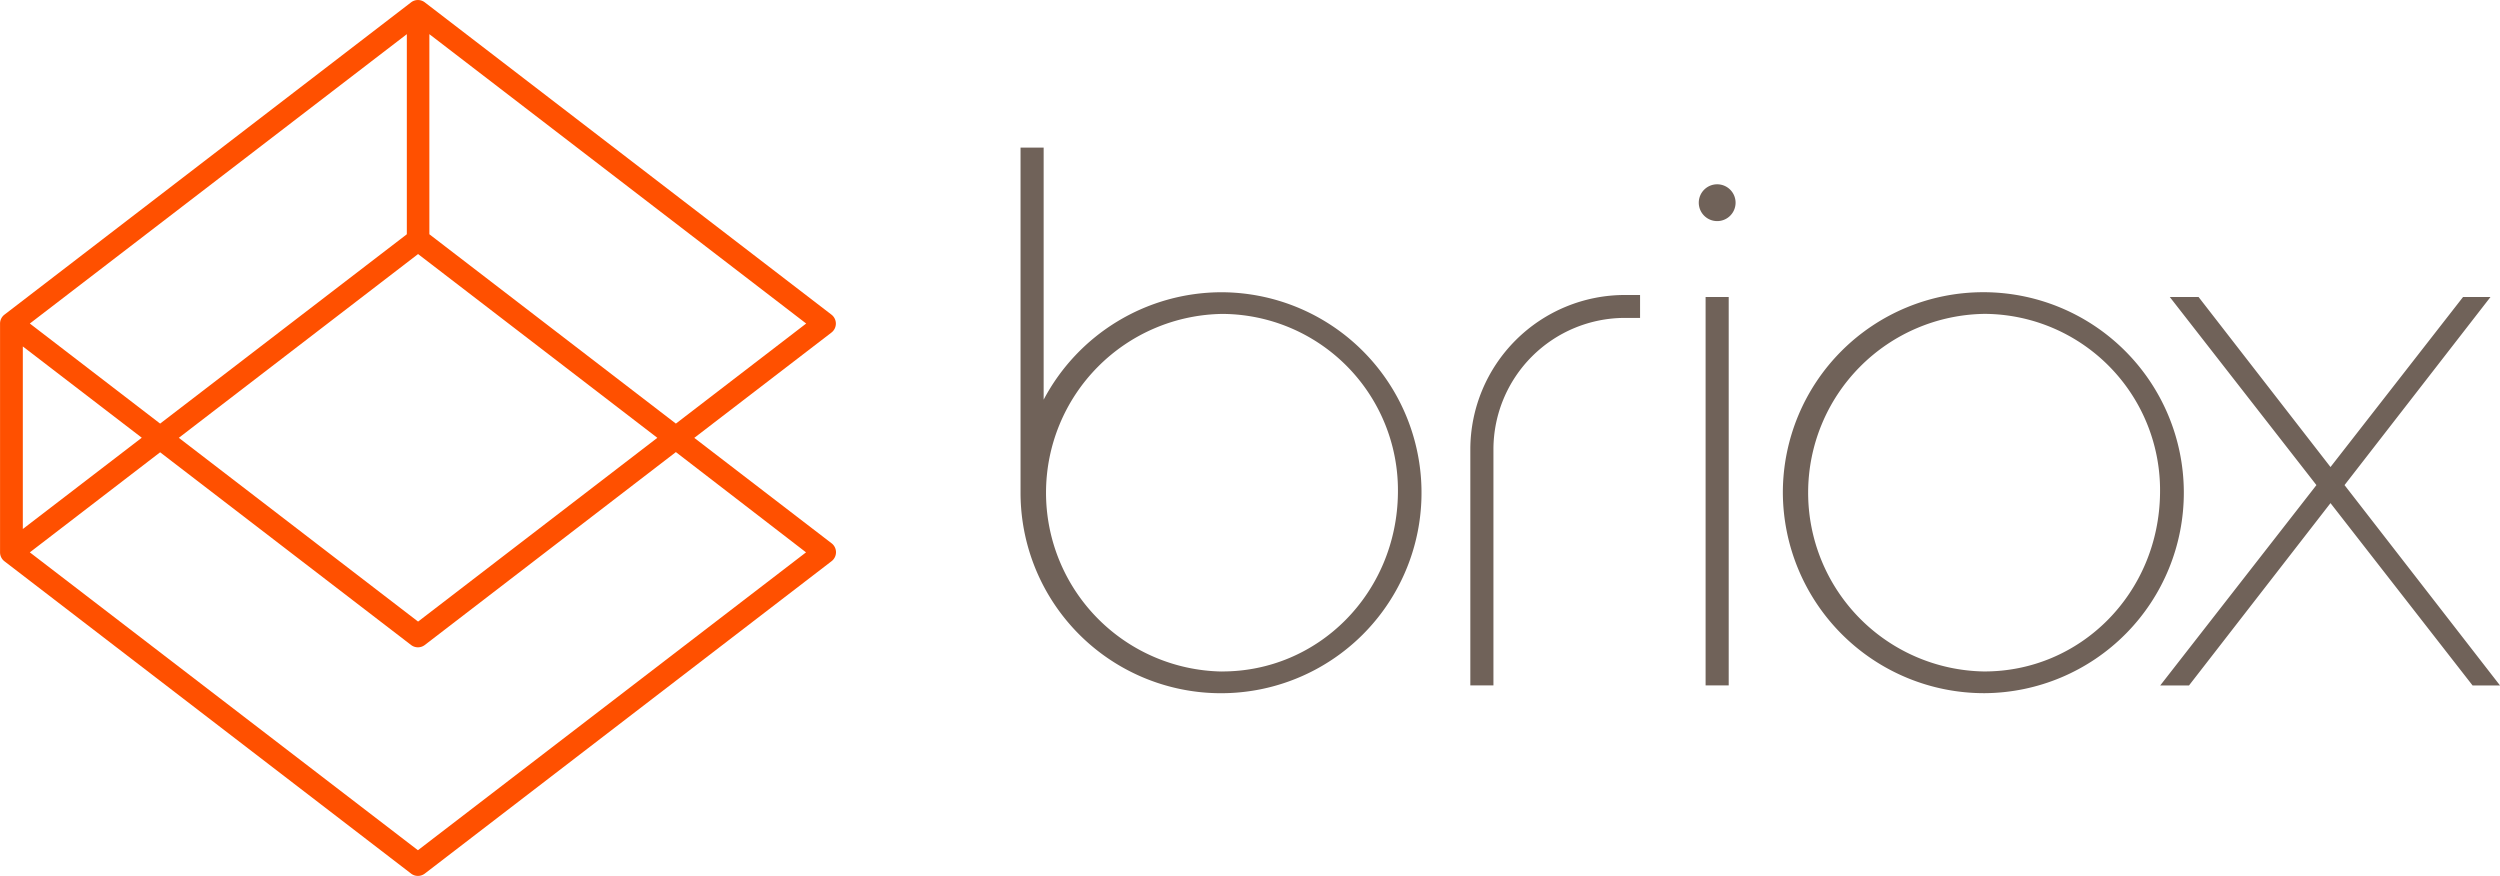
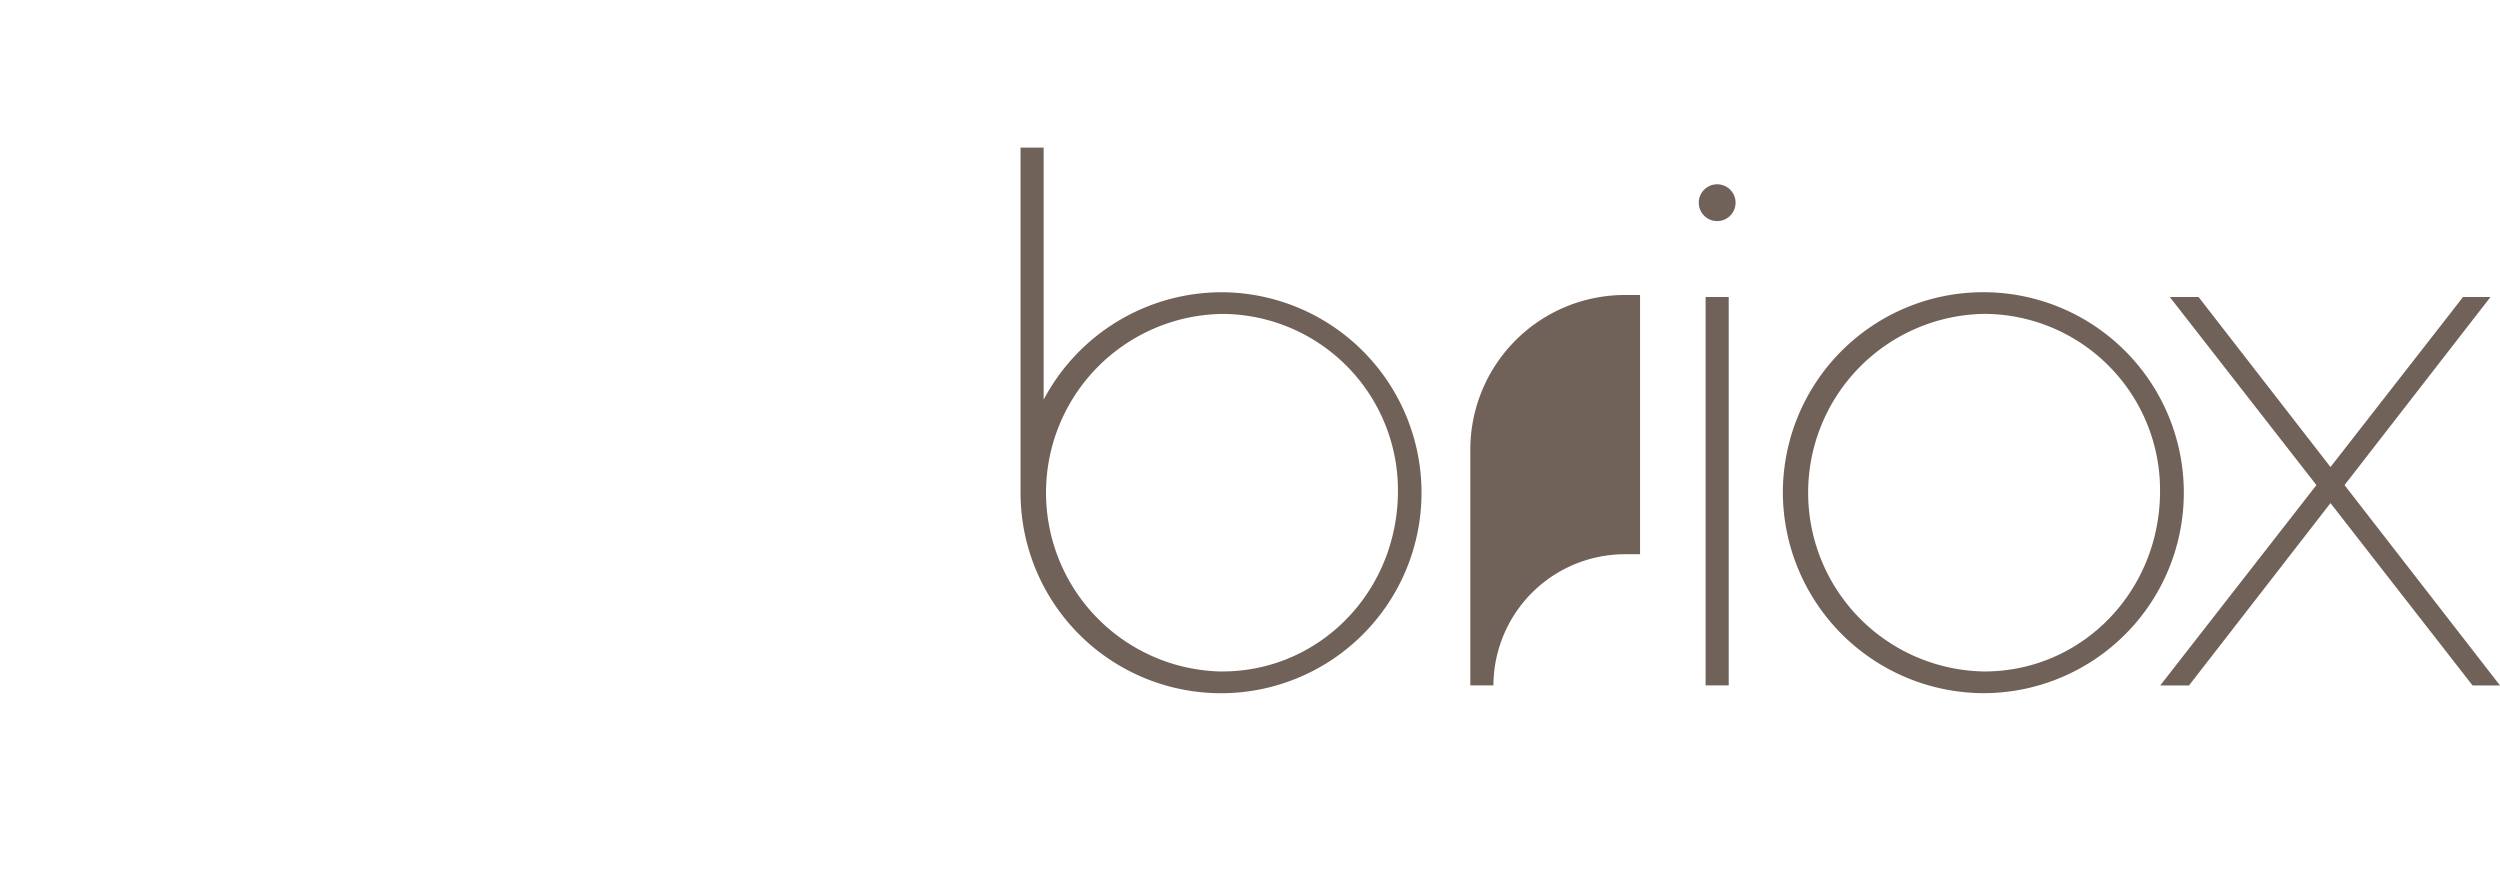
<svg xmlns="http://www.w3.org/2000/svg" viewBox="0 0 520.36 182.28">
  <defs>
    <style>.cls-1{fill:#ff5000;}.cls-2{fill:#706259;}</style>
  </defs>
  <title>Briox Logo</title>
-   <path class="cls-1" d="M173.06 113.06l-28.55-21.92 28.55-21.92a2.35 2.35 0 0 0 0-3.73L88.42.49a2.35 2.35 0 0 0-2.86 0l-84.63 65a2.35 2.35 0 0 0-.92 1.86v47.62a2.35 2.35 0 0 0 .92 1.86l84.63 65a2.35 2.35 0 0 0 2.86 0l84.64-65a2.35 2.35 0 0 0 0-3.77zm-32.38-24.89L89.37 48.76V7.11l78.43 60.23zM87.02 52.88l49.8 38.25-49.8 38.25-49.8-38.25zM84.68 7.11v41.65L33.33 88.17 6.21 67.34zm-79.93 65l24.76 19-24.76 19v-38zm82.24 104.86l-80.78-62 27.12-20.83 52.23 40.11a2.35 2.35 0 0 0 2.86 0l52.26-40.15 27.09 20.87z" />
-   <path class="cls-2" d="M413.09 65.33a37.22 37.22 0 0 0-.23 74.43c20.23.1 36.52-16.36 36.74-37.14a36.71 36.71 0 0 0-36.51-37.29m-42 37.19a41.73 41.73 0 1 1 42 41.76 41.9 41.9 0 0 1-42-41.76M355.01 61.82h4.81v80.84h-4.81zM520.36 142.67L488 100.97l30.38-39.15h-5.71l-27.59 35.39-27.46-35.39h-5.99l30.52 39.15-32.51 41.7h5.99l29.45-37.95 29.57 37.95h5.71zM361.25 42.19a3.83 3.83 0 1 1-3.83-3.83 3.83 3.83 0 0 1 3.83 3.83M254.1 60.83a41.94 41.94 0 0 0-36.87 22.36V30.72h-4.81v71.81a41.73 41.73 0 1 0 41.68-41.7zm.13 78.94a37.22 37.22 0 0 1 .23-74.43 36.71 36.71 0 0 1 36.51 37.29c-.23 20.77-16.51 37.23-36.75 37.13zM338.21 61.4a32.18 32.18 0 0 0-32.17 32.07v49.19h4.81V93.47a27.39 27.39 0 0 1 27.36-27.3h3.16V61.4h-3.16z" />
+   <path class="cls-2" d="M413.09 65.33a37.22 37.22 0 0 0-.23 74.43c20.23.1 36.52-16.36 36.74-37.14a36.71 36.71 0 0 0-36.51-37.29m-42 37.19a41.73 41.73 0 1 1 42 41.76 41.9 41.9 0 0 1-42-41.76M355.01 61.82h4.81v80.84h-4.81zM520.36 142.67L488 100.97l30.38-39.15h-5.71l-27.59 35.39-27.46-35.39h-5.99l30.52 39.15-32.51 41.7h5.99l29.45-37.95 29.57 37.95h5.71zM361.25 42.19a3.83 3.83 0 1 1-3.83-3.83 3.83 3.83 0 0 1 3.83 3.83M254.1 60.83a41.94 41.94 0 0 0-36.87 22.36V30.72h-4.81v71.81a41.73 41.73 0 1 0 41.68-41.7zm.13 78.94a37.22 37.22 0 0 1 .23-74.43 36.71 36.71 0 0 1 36.51 37.29c-.23 20.77-16.51 37.23-36.75 37.13zM338.21 61.4a32.18 32.18 0 0 0-32.17 32.07v49.19h4.81a27.39 27.39 0 0 1 27.36-27.3h3.16V61.4h-3.16z" />
</svg>